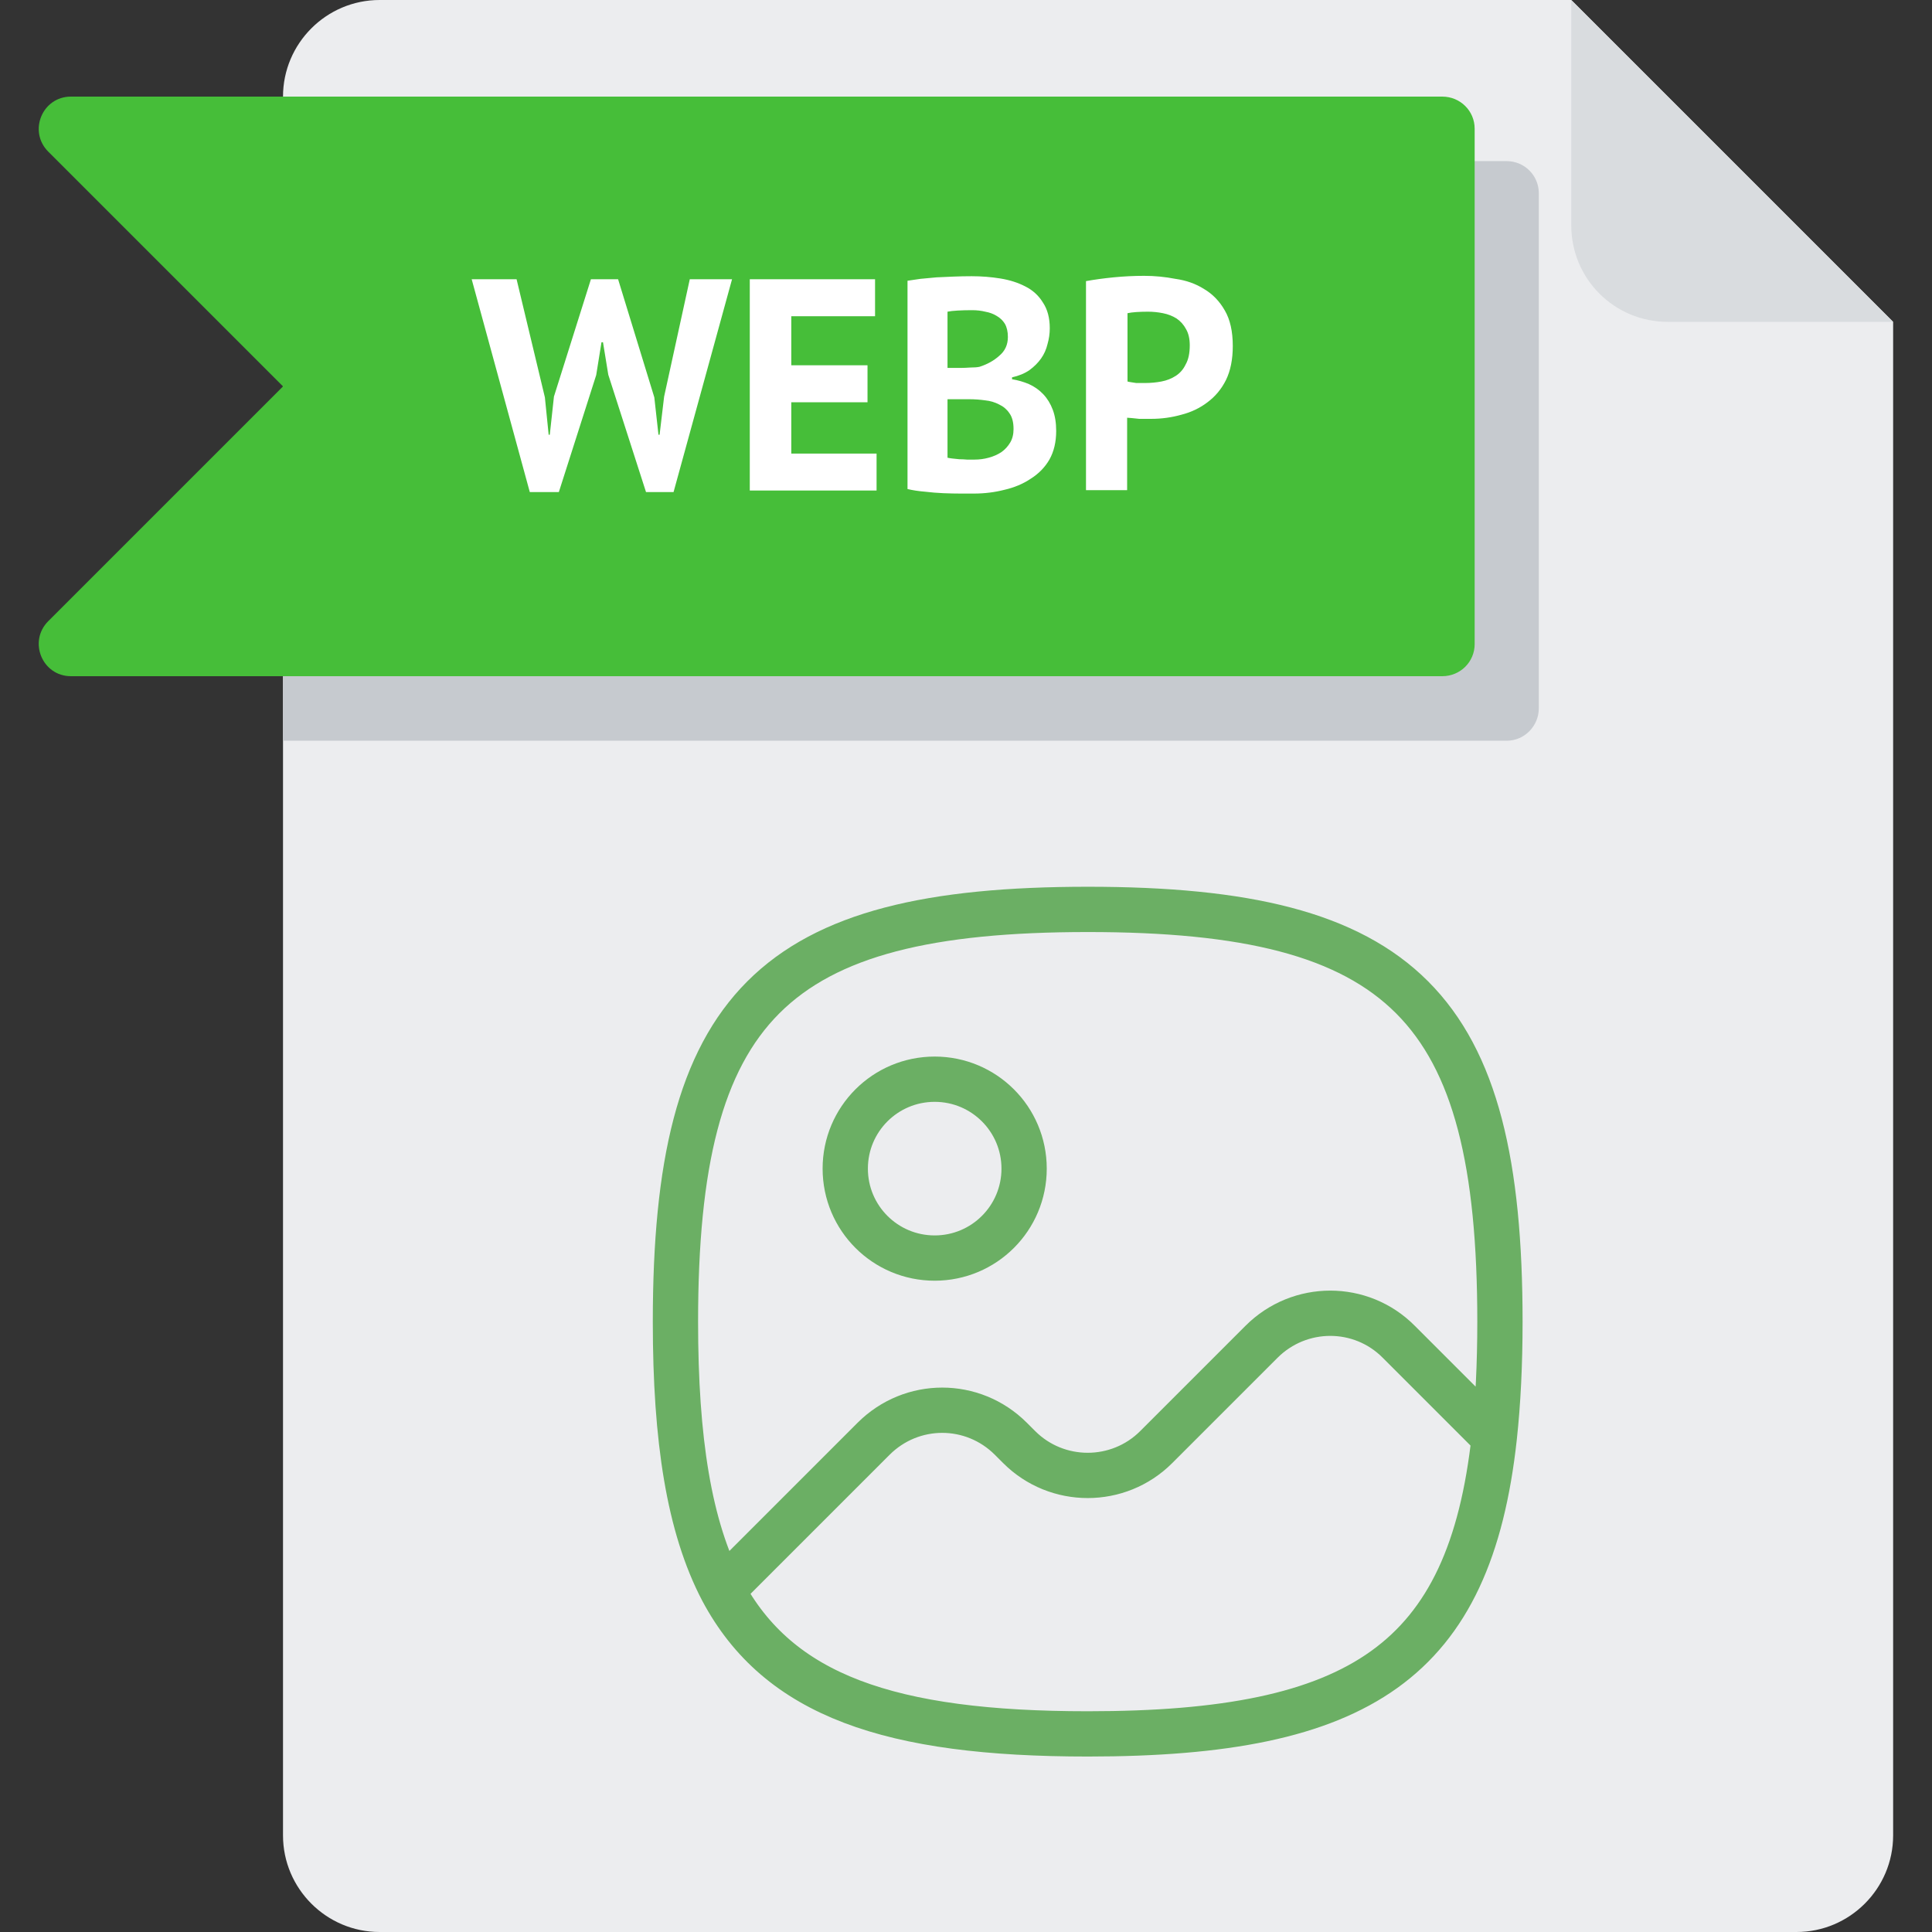
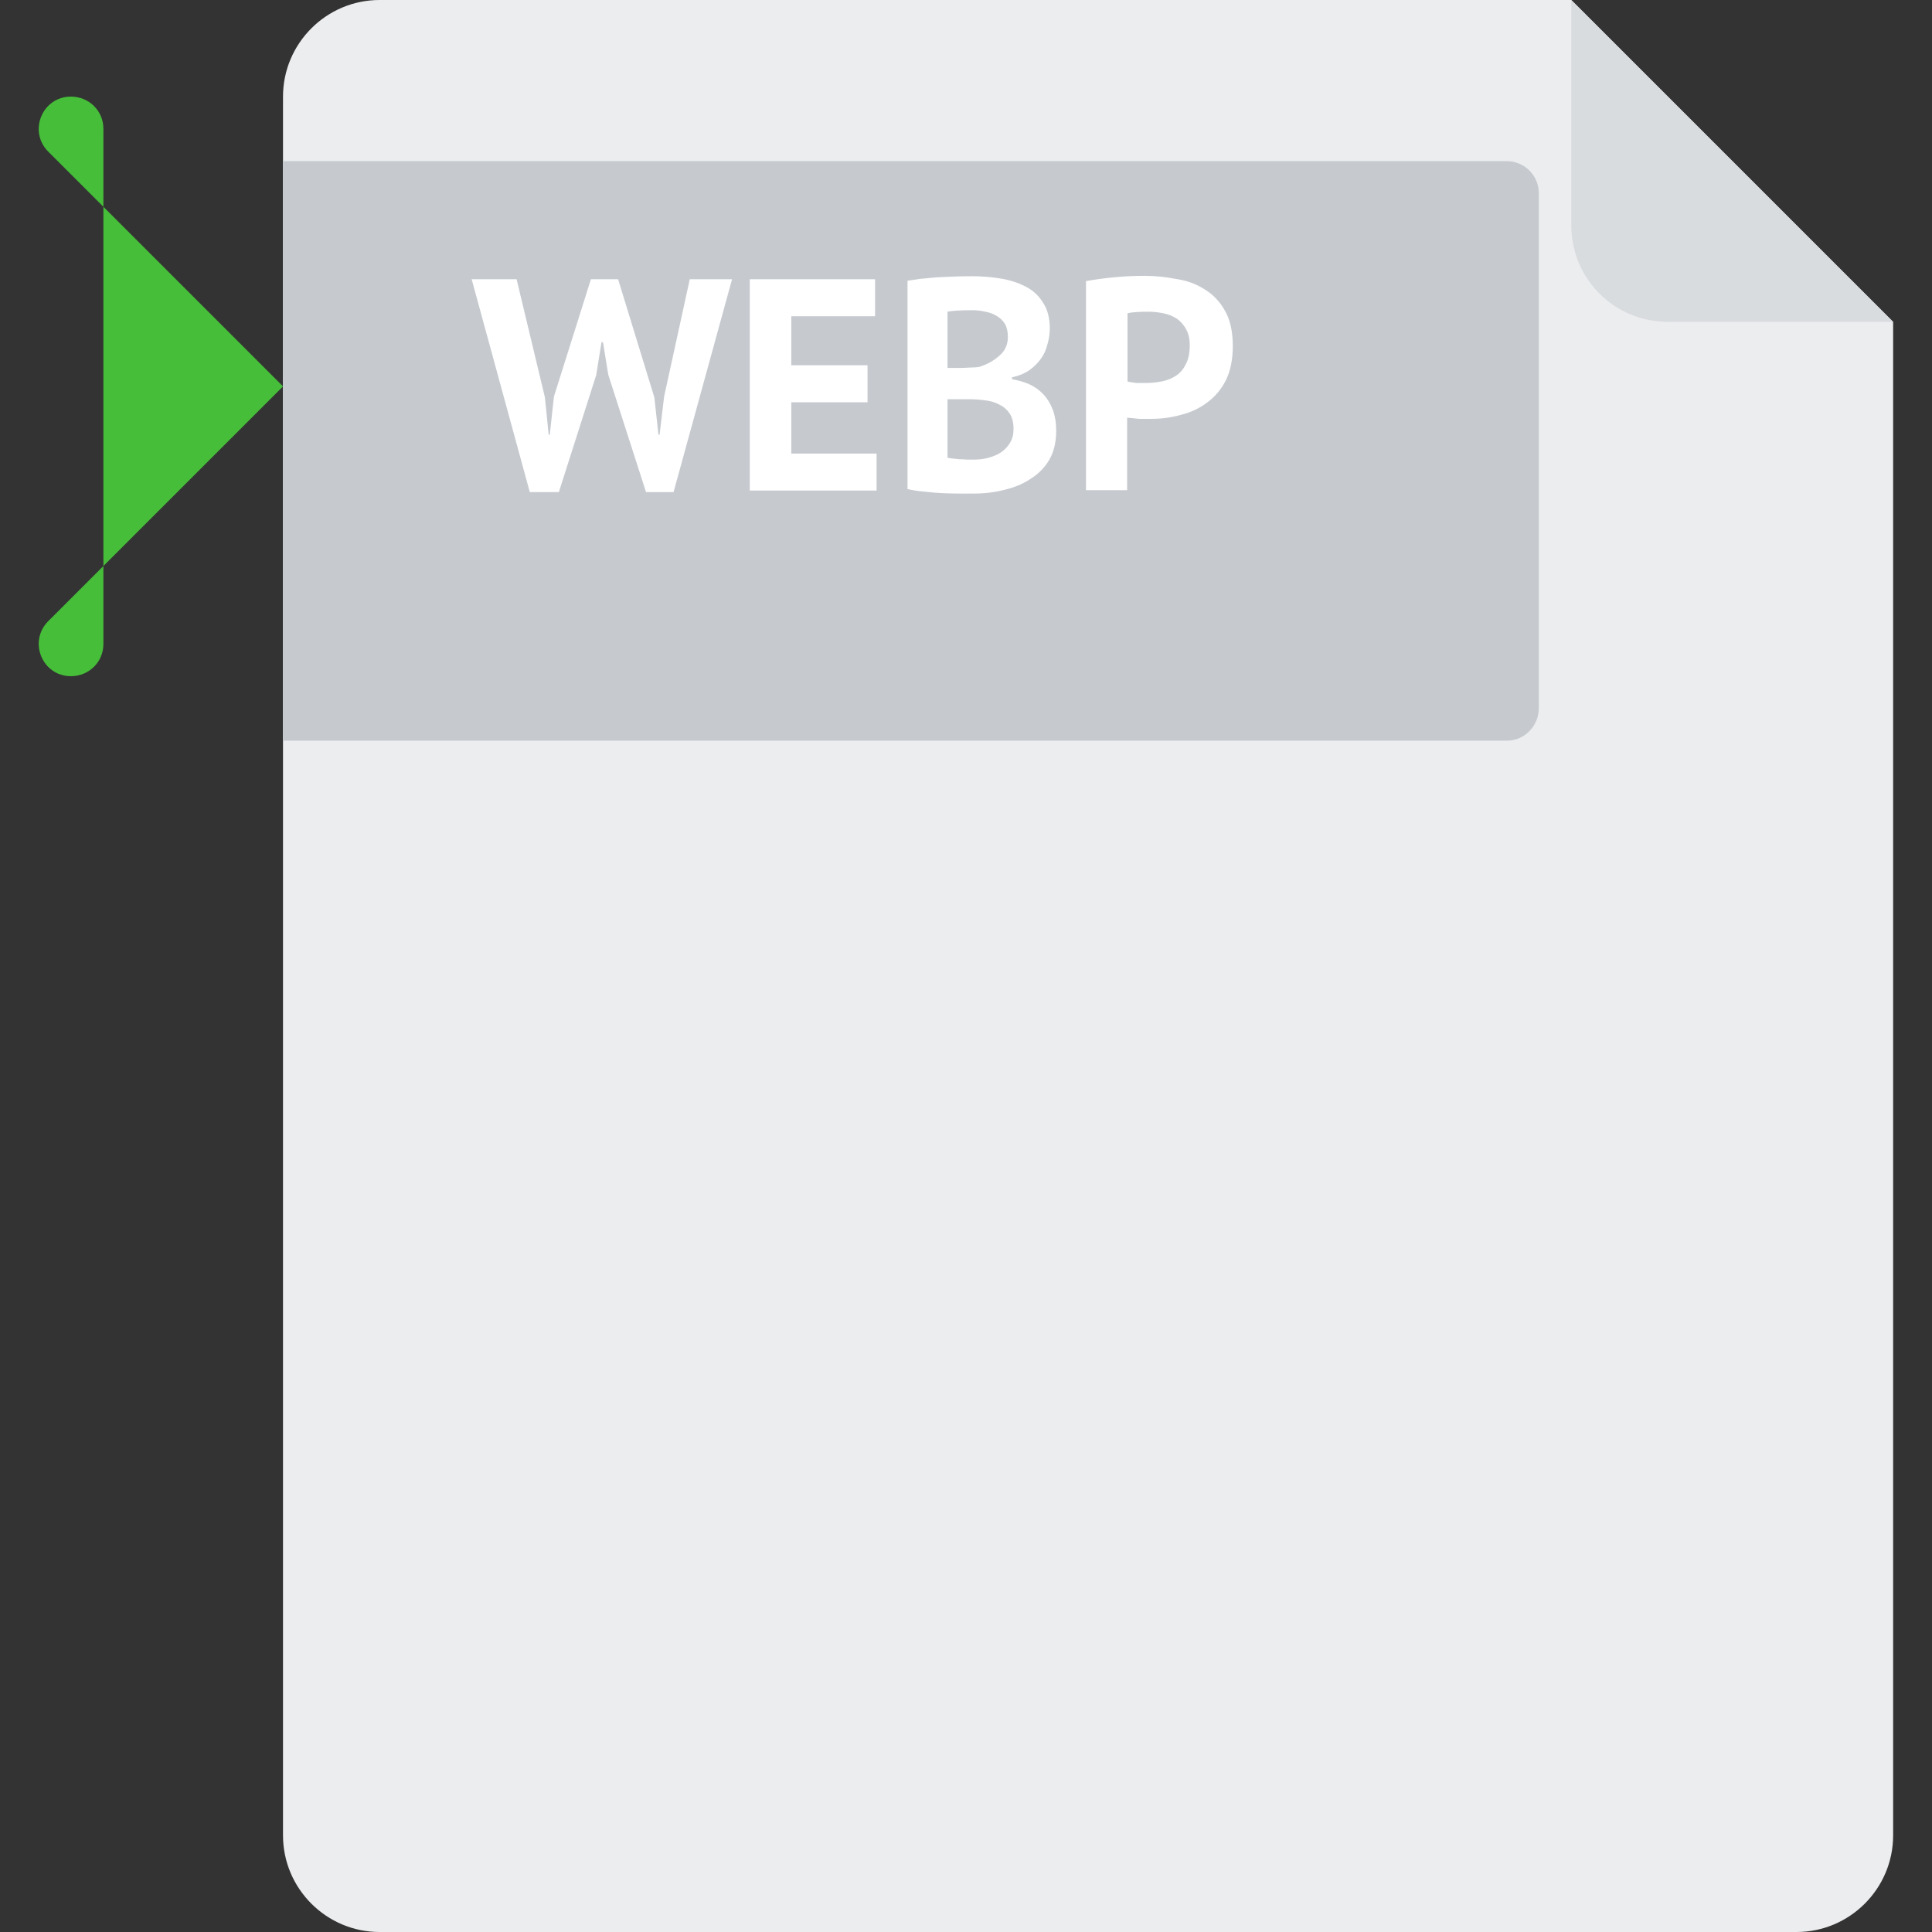
<svg xmlns="http://www.w3.org/2000/svg" version="1.2" viewBox="0 0 512 512" width="512" height="512">
  <rect x="0" y="0" width="512" height="512" fill="#333333" stroke="none" />
  <title>ai-svg</title>
  <style>
		.s0 { fill: #ecedef } 
		.s1 { fill: #d9dcdf } 
		.s2 { fill: #c6cacf } 
		.s3 { fill: #46be39 } 
		.s4 { fill: #ffffff } 
		.s5 { fill: none;stroke: #6baf64;stroke-linecap: round;stroke-linejoin: round;stroke-width: 12 } 
	</style>
  <path id="Layer" class="s0" d="m100.6 0c-14.1 0-25.6 11.5-25.6 25.6v460.8c0 14.1 11.5 25.6 25.6 25.6h375.5c14.1 0 25.6-11.5 25.6-25.6v-401.1l-85.3-85.3z" />
  <path id="Layer" class="s1" d="m442 85.3h59.7l-85.3-85.3v59.7c0 14.2 11.4 25.6 25.6 25.6z" />
  <path id="Layer" class="s2" d="m399.3 42.7h-324.3v153.6h324.3c4.7 0 8.5-3.9 8.5-8.6v-136.5c0-4.7-3.8-8.5-8.5-8.5z" />
-   <path id="Layer" class="s3" d="m382.2 179.2h-363.4c-7.6 0-11.4-9.2-6-14.6l62.2-62.2-62.2-62.2c-5.4-5.4-1.6-14.6 6-14.6h363.4c4.8 0 8.6 3.8 8.6 8.5v136.6c0 4.7-3.8 8.5-8.6 8.5z" />
+   <path id="Layer" class="s3" d="m382.2 179.2h-363.4c-7.6 0-11.4-9.2-6-14.6l62.2-62.2-62.2-62.2c-5.4-5.4-1.6-14.6 6-14.6c4.8 0 8.6 3.8 8.6 8.5v136.6c0 4.7-3.8 8.5-8.6 8.5z" />
  <path id="WEBP" class="s4" aria-label="WEBP" d="m136.9 74l7.5 31.3 1 9.9h0.3l1.1-10.1 9.8-31.1h7.2l9.6 31.3 1.1 9.9h0.3l1.2-10.1 6.8-31.1h11.2l-15.5 56.4h-7.3l-10-31.1-1.4-8.6h-0.4l-1.4 8.7-9.9 31h-7.7l-15.4-56.4zm61.8 56v-56h33.2v9.8h-22.2v13h20.2v9.8h-20.2v13.6h22.6v9.8zm79.5-43q0 2.1-0.6 4.2-0.5 2.1-1.7 3.8-1.2 1.7-3.1 3.1-1.9 1.3-4.6 1.9v0.5q2.4 0.4 4.5 1.3 2.2 1 3.8 2.7 1.6 1.7 2.5 4.1 0.9 2.4 0.9 5.6 0 4.4-1.8 7.6-1.8 3.1-5 5.1-3 2-6.9 2.9-3.9 1-8.1 1-1.4 0-3.5 0-2.1 0-4.6-0.1-2.4-0.1-4.9-0.4-2.5-0.2-4.6-0.7v-55.2q1.5-0.2 3.4-0.5 2-0.2 4.3-0.4 2.2-0.1 4.5-0.2 2.4-0.1 4.8-0.1 3.9 0 7.6 0.6 3.7 0.6 6.6 2.1 3 1.5 4.7 4.3 1.8 2.7 1.8 6.8zm-20 34.8q2 0 3.8-0.5 1.9-0.5 3.4-1.5 1.4-1 2.3-2.5 0.9-1.5 0.9-3.6 0-2.7-1.1-4.2-1-1.5-2.7-2.3-1.7-0.9-3.7-1.1-2.1-0.3-4.2-0.3h-5.8v15.5q0.4 0.1 1.2 0.2 0.9 0.1 1.9 0.2 1 0 2.1 0.1 1.1 0 1.9 0zm-7.1-24.3h3.5q1.1 0 2.5-0.1 1.6 0 2.5-0.2 3.1-1 5.2-2.9 2.3-1.9 2.3-5 0-2.1-0.8-3.5-0.8-1.3-2.2-2.1-1.3-0.8-3-1.1-1.6-0.4-3.5-0.4-2.1 0-3.8 0.1-1.8 0.1-2.7 0.3zm36.7 32.4v-55.4q3.3-0.6 7.3-1 4.1-0.4 8.1-0.4 4.2 0 8.3 0.8 4.3 0.6 7.6 2.7 3.4 2 5.5 5.7 2.1 3.6 2.1 9.4 0 5.3-1.8 9-1.8 3.6-4.9 5.9-3 2.3-6.9 3.3-3.9 1.1-8 1.1-0.4 0-1.3 0-0.9 0-1.9 0-0.9-0.1-1.9-0.2-0.9-0.1-1.3-0.1v19.2zm16.4-47.3q-1.6 0-3.1 0.1-1.4 0.1-2.3 0.3v18.1q0.3 0.1 1 0.2 0.6 0.1 1.3 0.2 0.7 0 1.4 0 0.7 0 1 0 2.2 0 4.3-0.4 2.1-0.4 3.8-1.5 1.7-1.1 2.6-3 1.1-1.9 1.1-5.1 0-2.6-1-4.3-0.9-1.7-2.5-2.8-1.6-1-3.6-1.4-2-0.4-4-0.4z" />
-   <path id="Layer" fill-rule="evenodd" class="s5" d="m396 380.9c-6.5 59.3-35.4 78.6-107.7 78.6-52.4 0-82-10.1-96.9-38.1m-12.4-71.1c0-83.6 25.7-109.3 109.3-109.3 83.5 0 109.2 25.7 109.2 109.3 0 11.2-0.5 21.4-1.5 30.6l-25.3-25.3c-10-10.1-26.3-10.1-36.4 0l-27.9 27.9c-10 10-26.3 10-36.3 0l-2.2-2.2c-10.1-10.1-26.3-10.1-36.4 0l-40.1 40.1c-8.8-16.8-12.4-39.9-12.4-71.1zm92.4-40.6c0-13.1-10.6-23.7-23.7-23.7-13.1 0-23.7 10.6-23.7 23.7 0 13.1 10.6 23.7 23.7 23.7 13.1 0 23.7-10.6 23.7-23.7z" />
</svg>